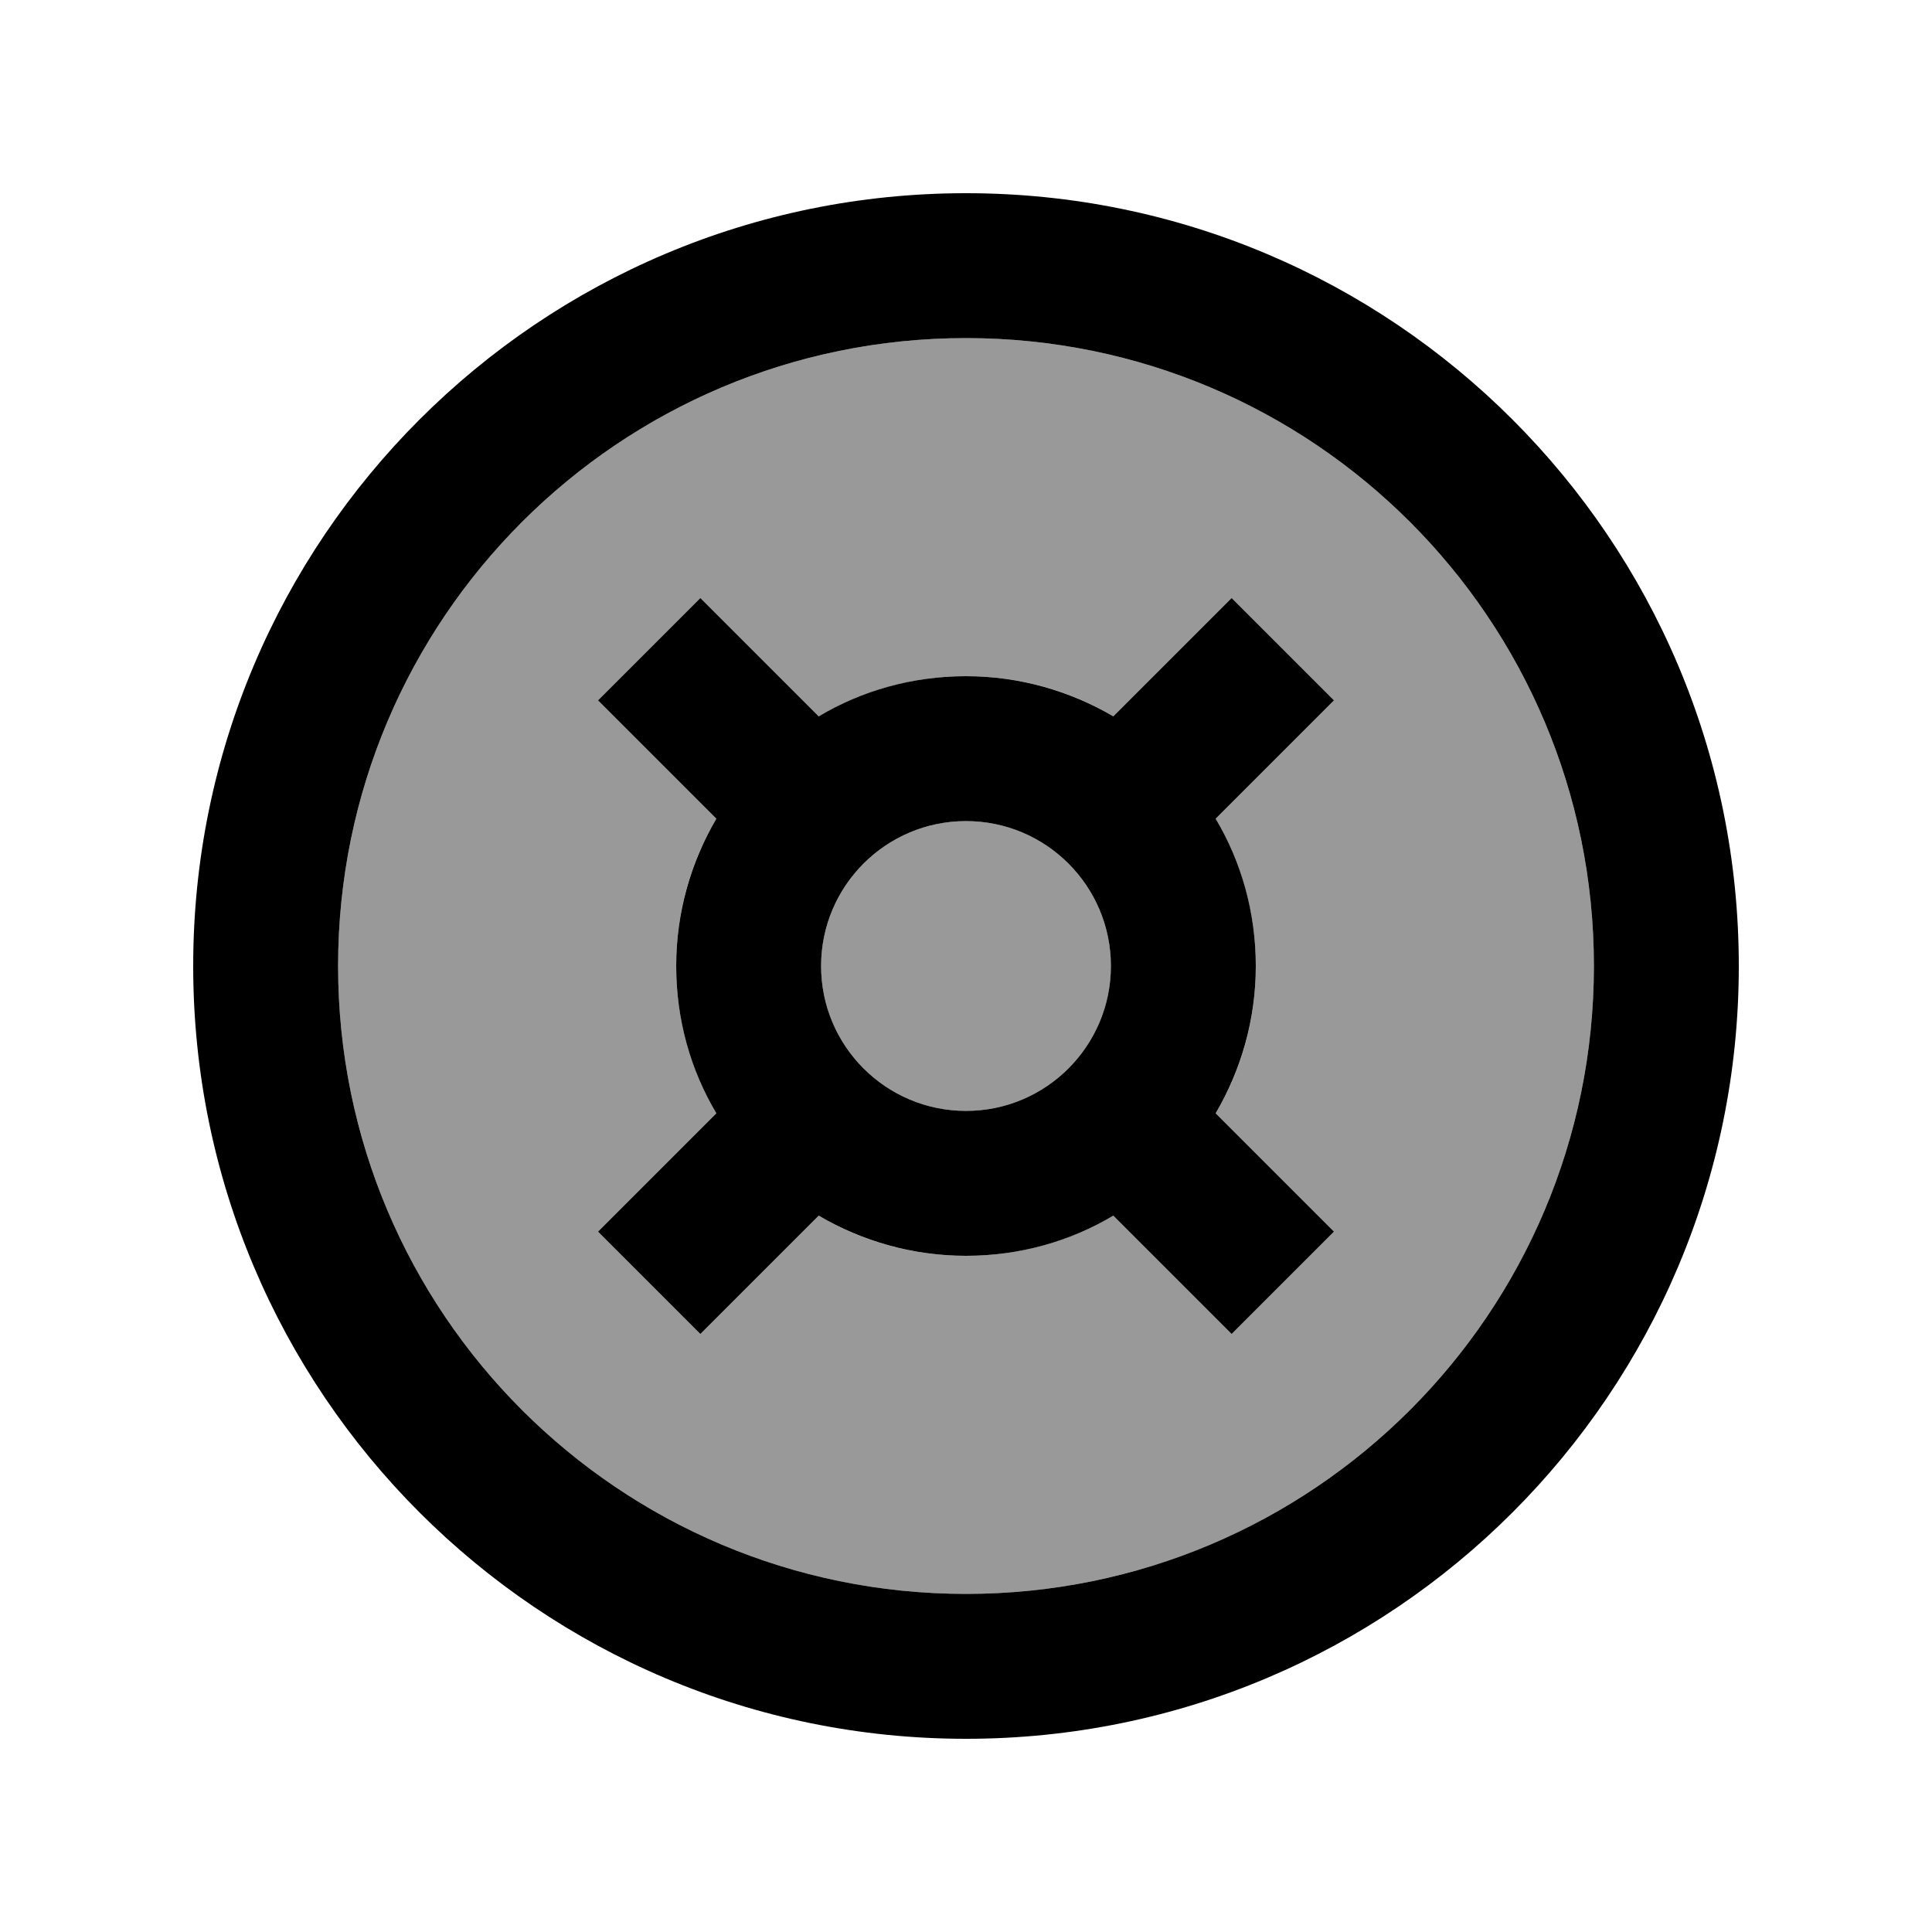
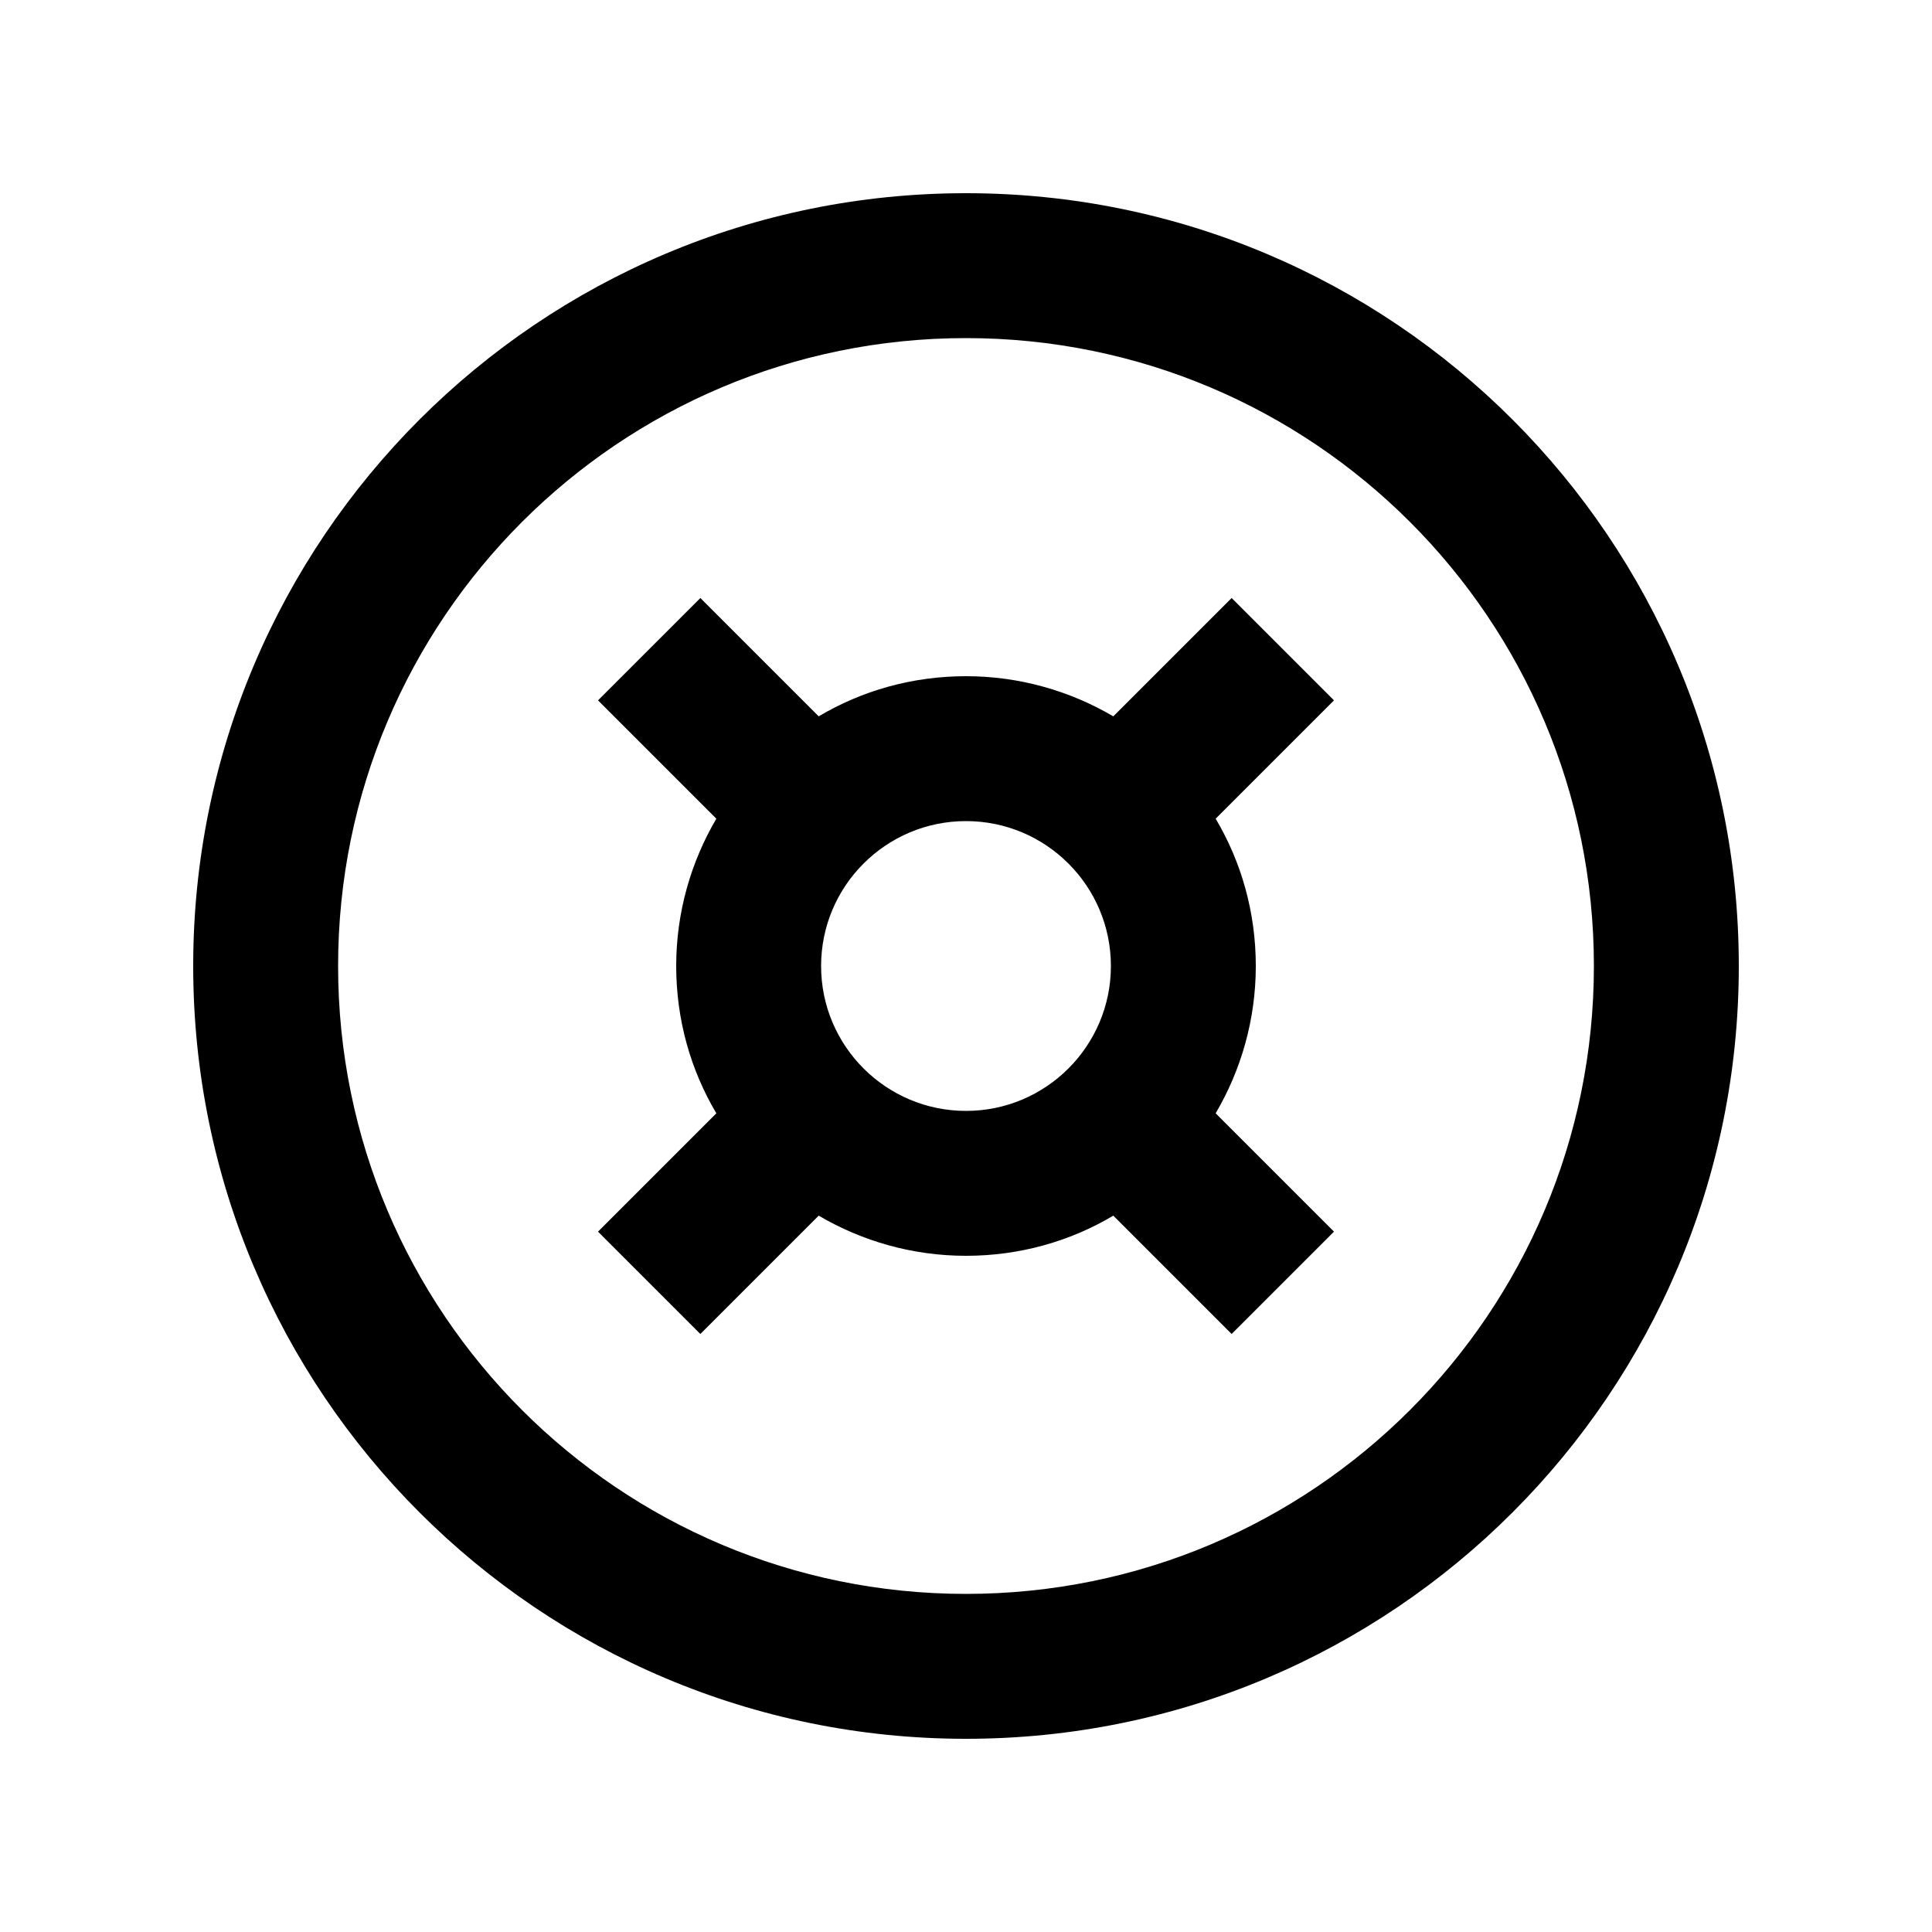
<svg xmlns="http://www.w3.org/2000/svg" viewBox="0 0 640 640">
-   <path opacity=".4" fill="currentColor" d="M112 320C112 434.9 205.1 528 320 528C434.9 528 528 434.9 528 320C528 205.1 434.9 112 320 112C205.1 112 112 205.1 112 320zM198.1 232L232 198.1C242.4 208.5 255.5 221.6 271.2 237.3C285.5 228.9 302.2 224 320 224C337.8 224 354.5 228.8 368.8 237.3C384.5 221.6 397.6 208.5 408 198.1L441.9 232C431.5 242.4 418.4 255.5 402.7 271.2C411.1 285.5 416 302.2 416 320C416 337.8 411.2 354.5 402.7 368.8C418.4 384.5 431.5 397.6 441.9 408L408 441.9C397.6 431.5 384.5 418.4 368.8 402.7C354.5 411.1 337.8 416 320 416C302.2 416 285.5 411.2 271.2 402.7C255.5 418.4 242.4 431.5 232 441.9L198.1 408C208.5 397.6 221.6 384.5 237.3 368.8C228.9 354.5 224 337.8 224 320C224 302.2 228.8 285.5 237.3 271.2C221.6 255.5 208.5 242.4 198.1 232zM272 320C272 346.5 293.5 368 320 368C346.5 368 368 346.5 368 320C368 293.5 346.5 272 320 272C293.5 272 272 293.5 272 320z" />
  <path fill="currentColor" d="M320 112C434.9 112 528 205.1 528 320C528 434.9 434.9 528 320 528C205.1 528 112 434.9 112 320C112 205.1 205.1 112 320 112zM320 576C461.4 576 576 461.4 576 320C576 178.6 461.4 64 320 64C178.6 64 64 178.6 64 320C64 461.4 178.6 576 320 576zM232 198.1L198.1 232C208.5 242.4 221.6 255.5 237.3 271.2C228.9 285.5 224 302.2 224 320C224 337.8 228.8 354.5 237.3 368.8C221.6 384.5 208.5 397.6 198.1 408L232 441.9C242.4 431.5 255.5 418.4 271.2 402.7C285.5 411.1 302.2 416 320 416C337.8 416 354.5 411.2 368.8 402.7C384.5 418.4 397.6 431.5 408 441.9L441.9 408C431.5 397.6 418.4 384.5 402.7 368.8C411.1 354.5 416 337.8 416 320C416 302.2 411.2 285.5 402.7 271.2C418.4 255.5 431.5 242.4 441.9 232L408 198.1C397.6 208.5 384.5 221.6 368.8 237.3C354.5 228.9 337.8 224 320 224C302.2 224 285.5 228.8 271.2 237.3C255.5 221.6 242.4 208.5 232 198.1zM320 272C346.5 272 368 293.5 368 320C368 346.5 346.5 368 320 368C293.5 368 272 346.5 272 320C272 293.5 293.5 272 320 272z" />
</svg>